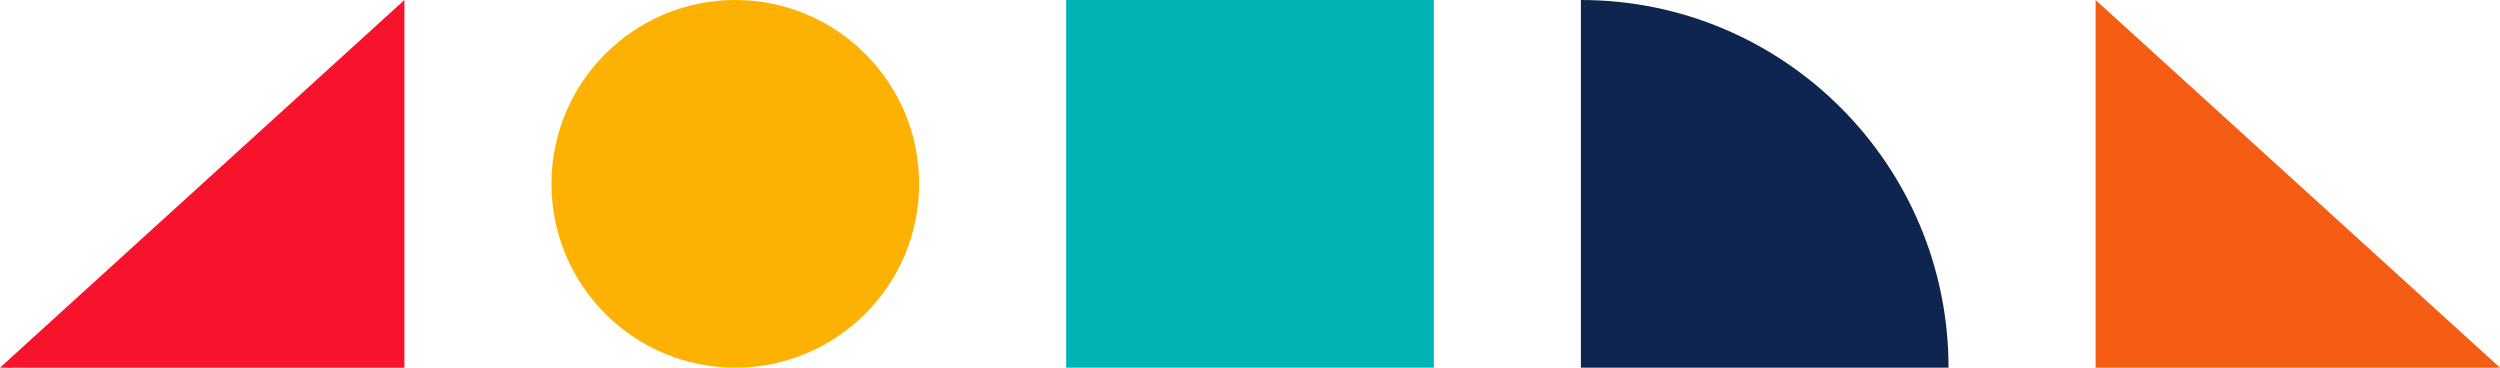
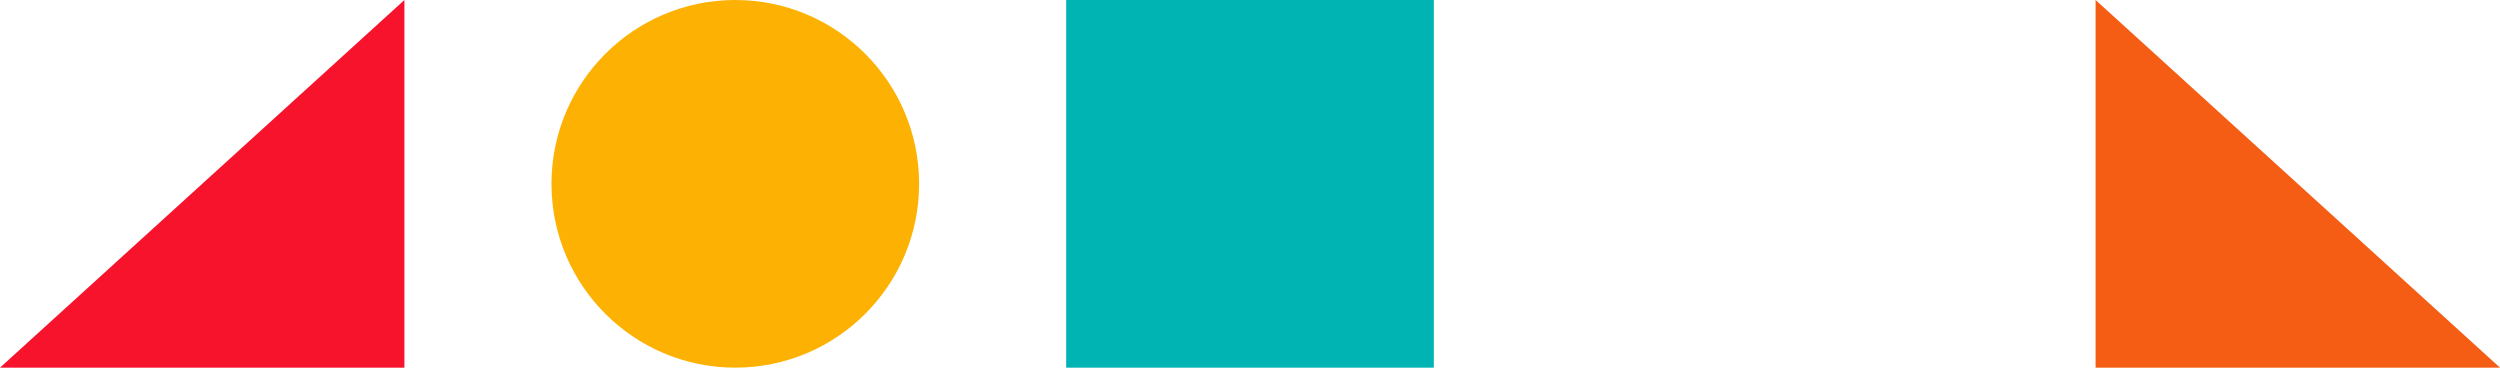
<svg xmlns="http://www.w3.org/2000/svg" width="68" height="10" viewBox="0 0 68 10" fill="none">
  <path d="M25 5C25 2.239 22.761 0 20 0C17.239 0 15 2.239 15 5C15 7.761 17.239 10 20 10C22.761 10 25 7.761 25 5Z" fill="#FDB203" />
  <path d="M11 0V10H0L11 0Z" fill="#F8132D" />
  <path d="M39 0H29V10H39V0Z" fill="#00B4B4" />
-   <path d="M43 0C48.519 0 53 4.481 53 10H43V0Z" fill="#0E2550" />
  <path d="M57 0V10H68L57 0Z" fill="#F65D14" />
</svg>